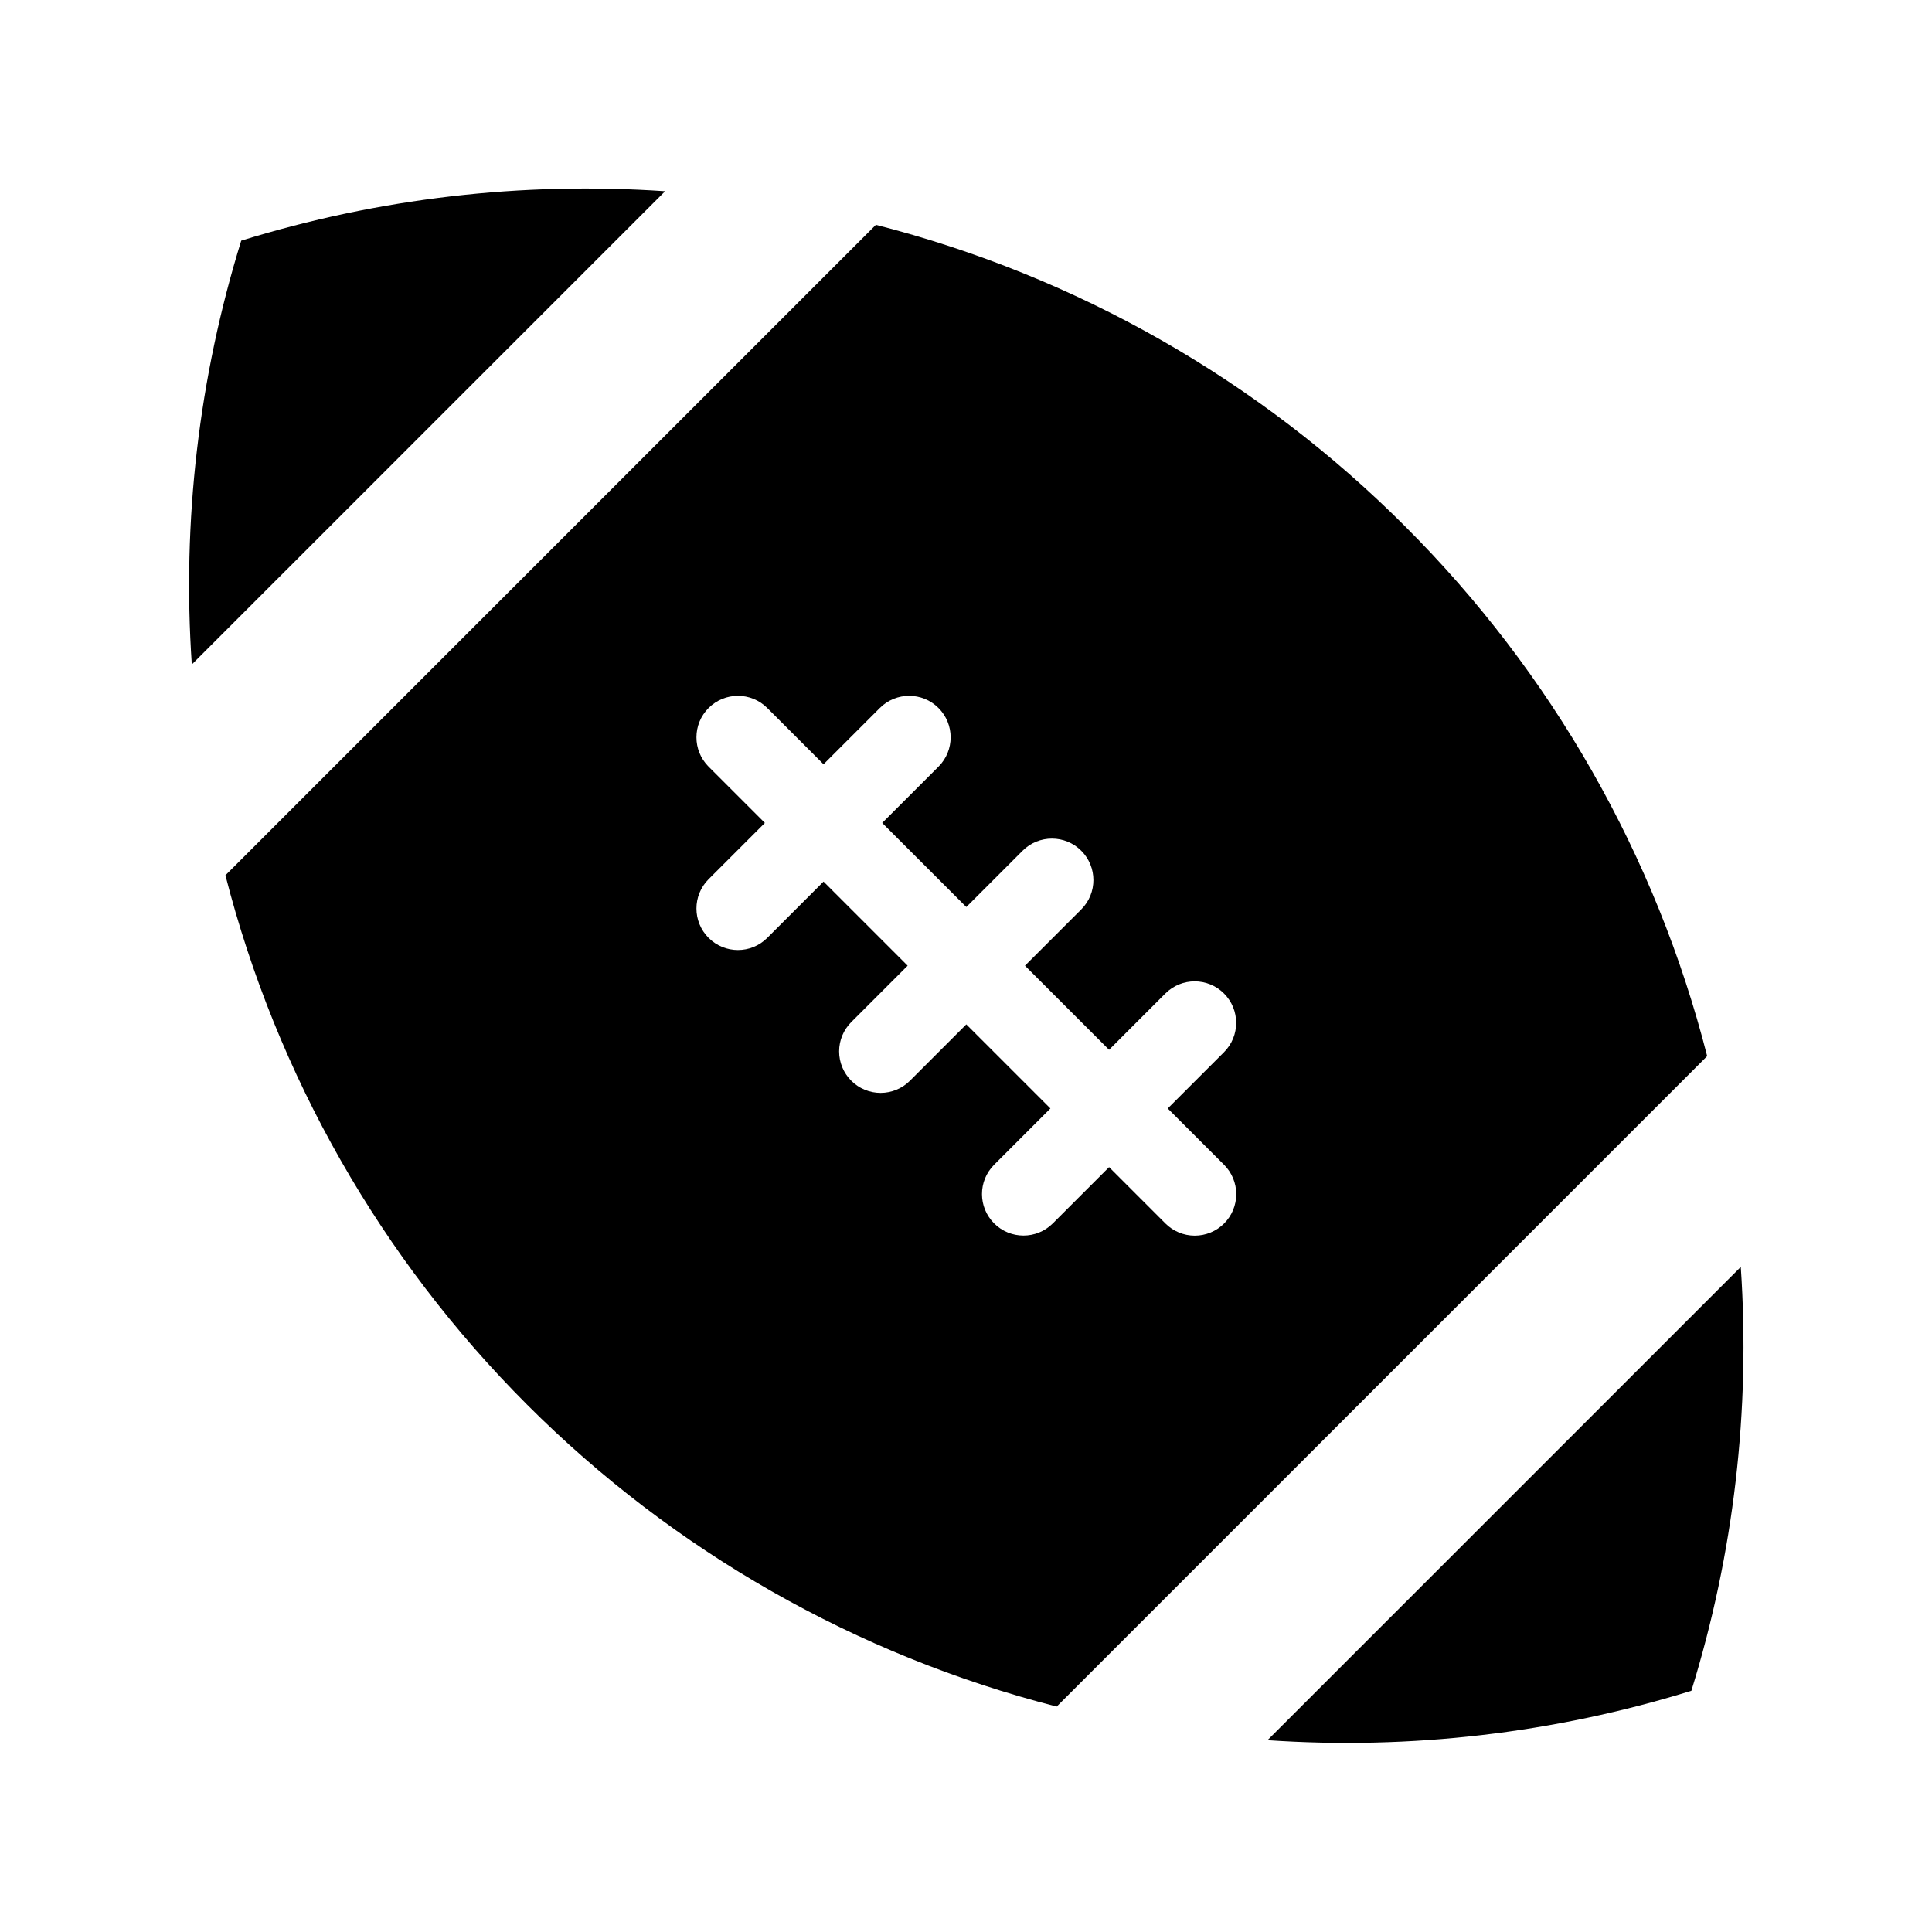
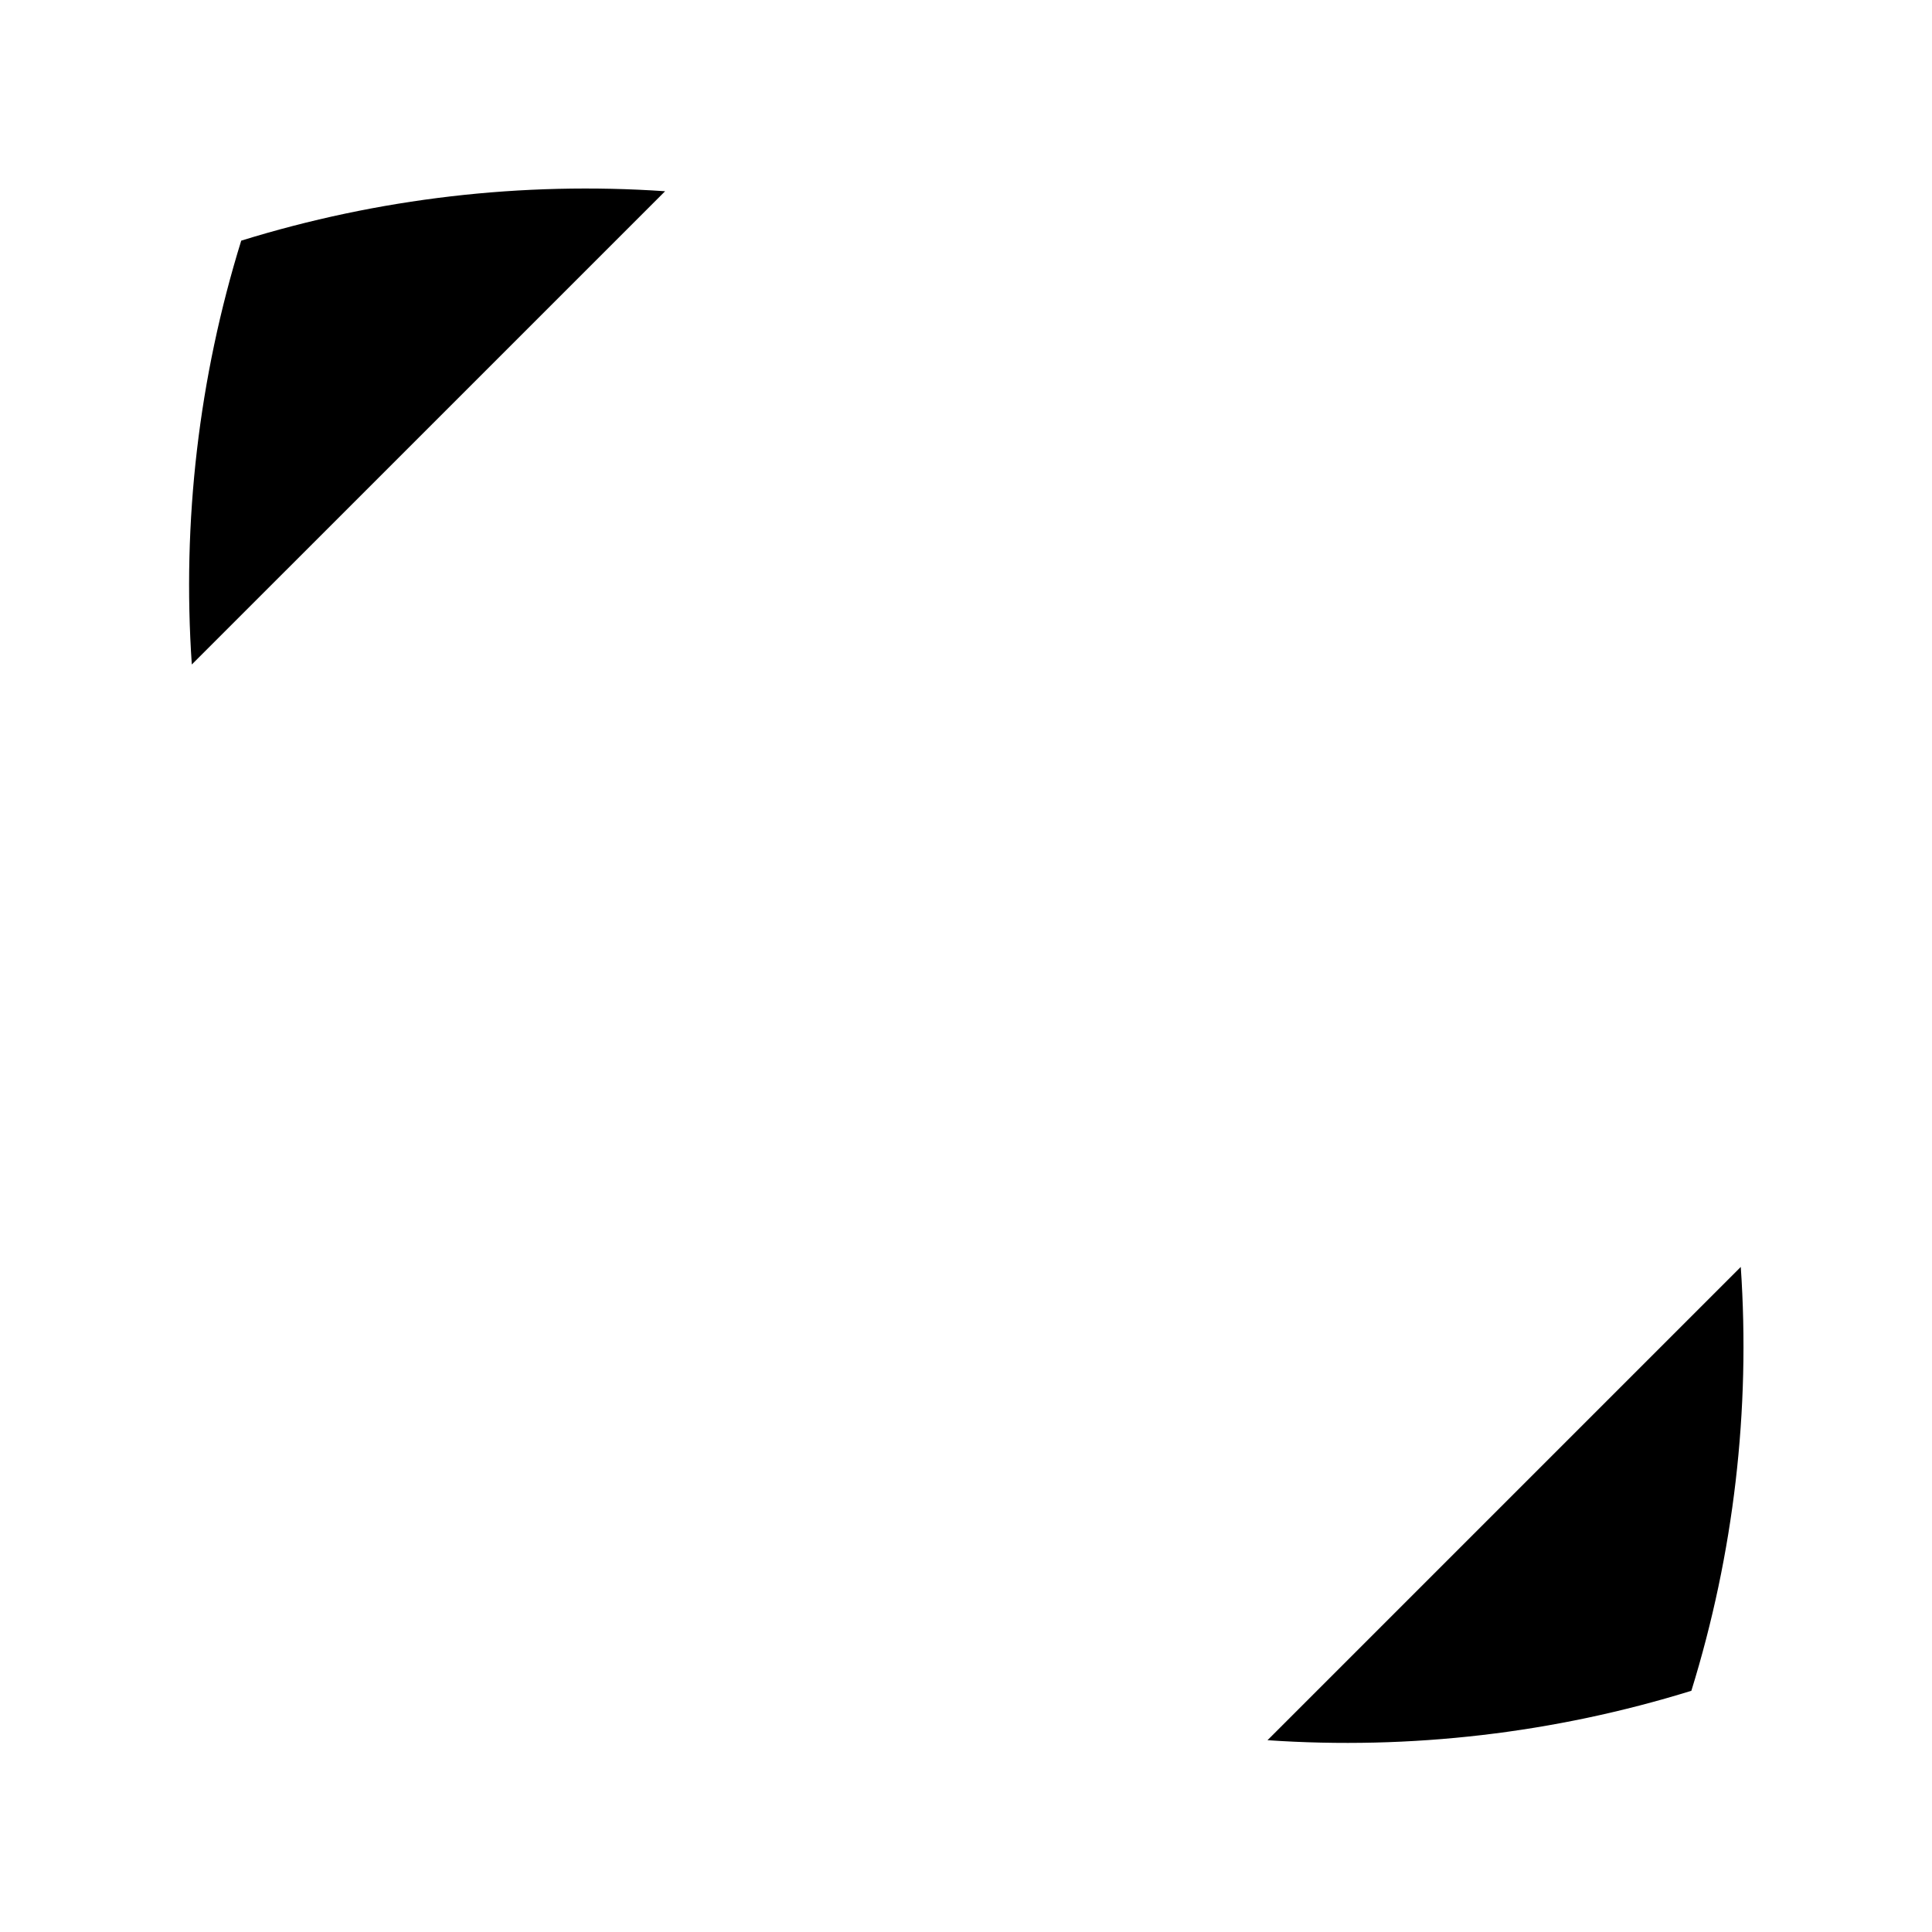
<svg xmlns="http://www.w3.org/2000/svg" fill="#000000" width="800px" height="800px" version="1.1" viewBox="144 144 512 512">
  <g>
    <path d="m207.93 207.77c-11.25 36.316-15.691 74.398-13.098 112.33l125.43-125.42c-37.93-2.594-76.012 1.844-112.33 13.094z" />
-     <path d="m516.45 283.56c-38.73-38.797-87.211-66.426-140.33-79.977l-172.38 172.38c13.598 53.098 41.219 101.57 79.977 140.32 38.758 38.758 87.223 66.379 140.32 79.977l172.38-172.38c-13.551-53.113-41.18-101.59-79.973-140.32zm-48.059 169.12c2.066 2.062 3.227 4.859 3.231 7.777 0 2.918-1.156 5.719-3.219 7.781-2.066 2.066-4.863 3.223-7.785 3.223-2.918-0.004-5.715-1.168-7.777-3.234l-14.922-14.926-14.926 14.926c-4.297 4.285-11.25 4.277-15.535-0.012-4.289-4.289-4.297-11.238-0.012-15.535l14.922-14.926-22.285-22.285-14.926 14.926c-2.062 2.066-4.859 3.227-7.777 3.231-2.918 0-5.719-1.156-7.781-3.219-2.066-2.066-3.223-4.863-3.223-7.785 0.004-2.918 1.168-5.715 3.234-7.777l14.926-14.926-22.289-22.289-14.926 14.93c-4.293 4.281-11.246 4.277-15.535-0.012s-4.293-11.242-0.012-15.535l14.926-14.926-14.926-14.926c-4.281-4.297-4.277-11.246 0.012-15.535s11.242-4.293 15.535-0.012l14.926 14.926 14.93-14.926c4.297-4.281 11.246-4.277 15.535 0.012 4.289 4.289 4.293 11.238 0.012 15.535l-14.93 14.926 22.289 22.285 14.926-14.926c4.293-4.281 11.246-4.273 15.535 0.012 4.289 4.289 4.293 11.242 0.012 15.539l-14.926 14.922 22.285 22.285 14.926-14.93v0.004c4.297-4.281 11.25-4.277 15.535 0.012 4.289 4.289 4.297 11.242 0.012 15.535l-14.926 14.93z" />
    <path d="m605.33 479.74-125.43 125.43c37.93 2.594 76.016-1.844 112.33-13.094 11.25-36.316 15.688-74.398 13.094-112.33z" />
  </g>
</svg>